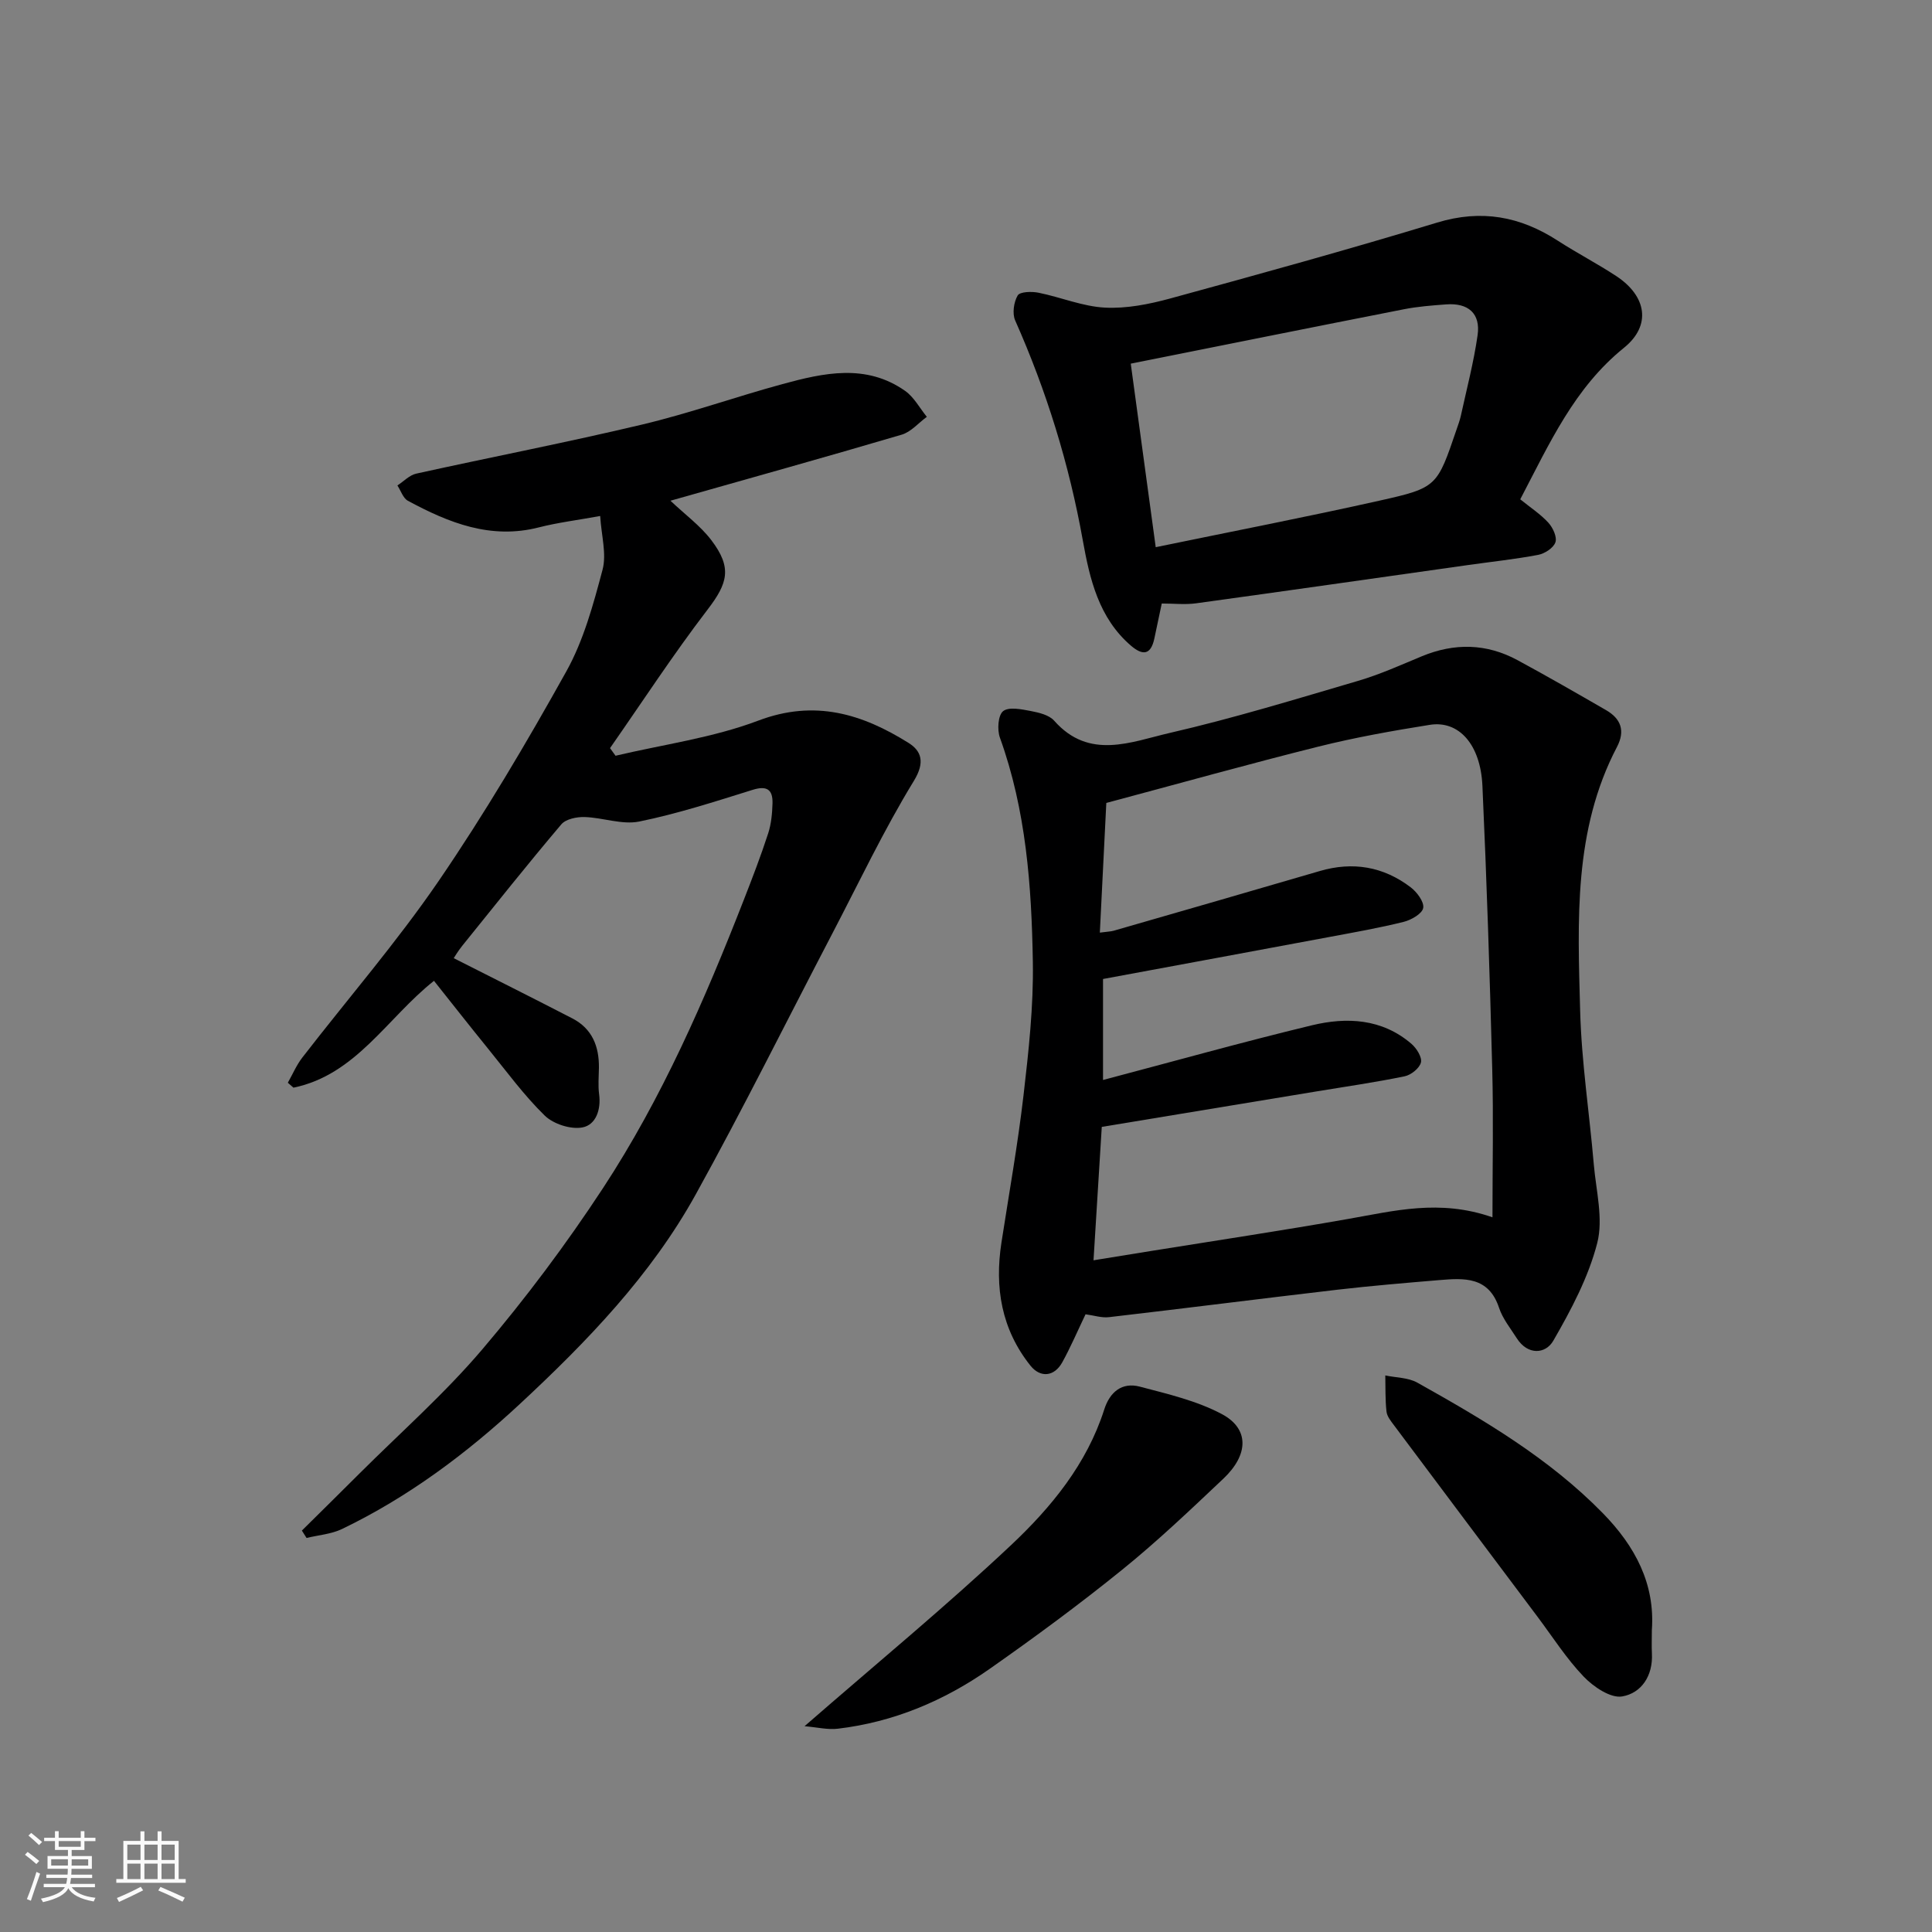
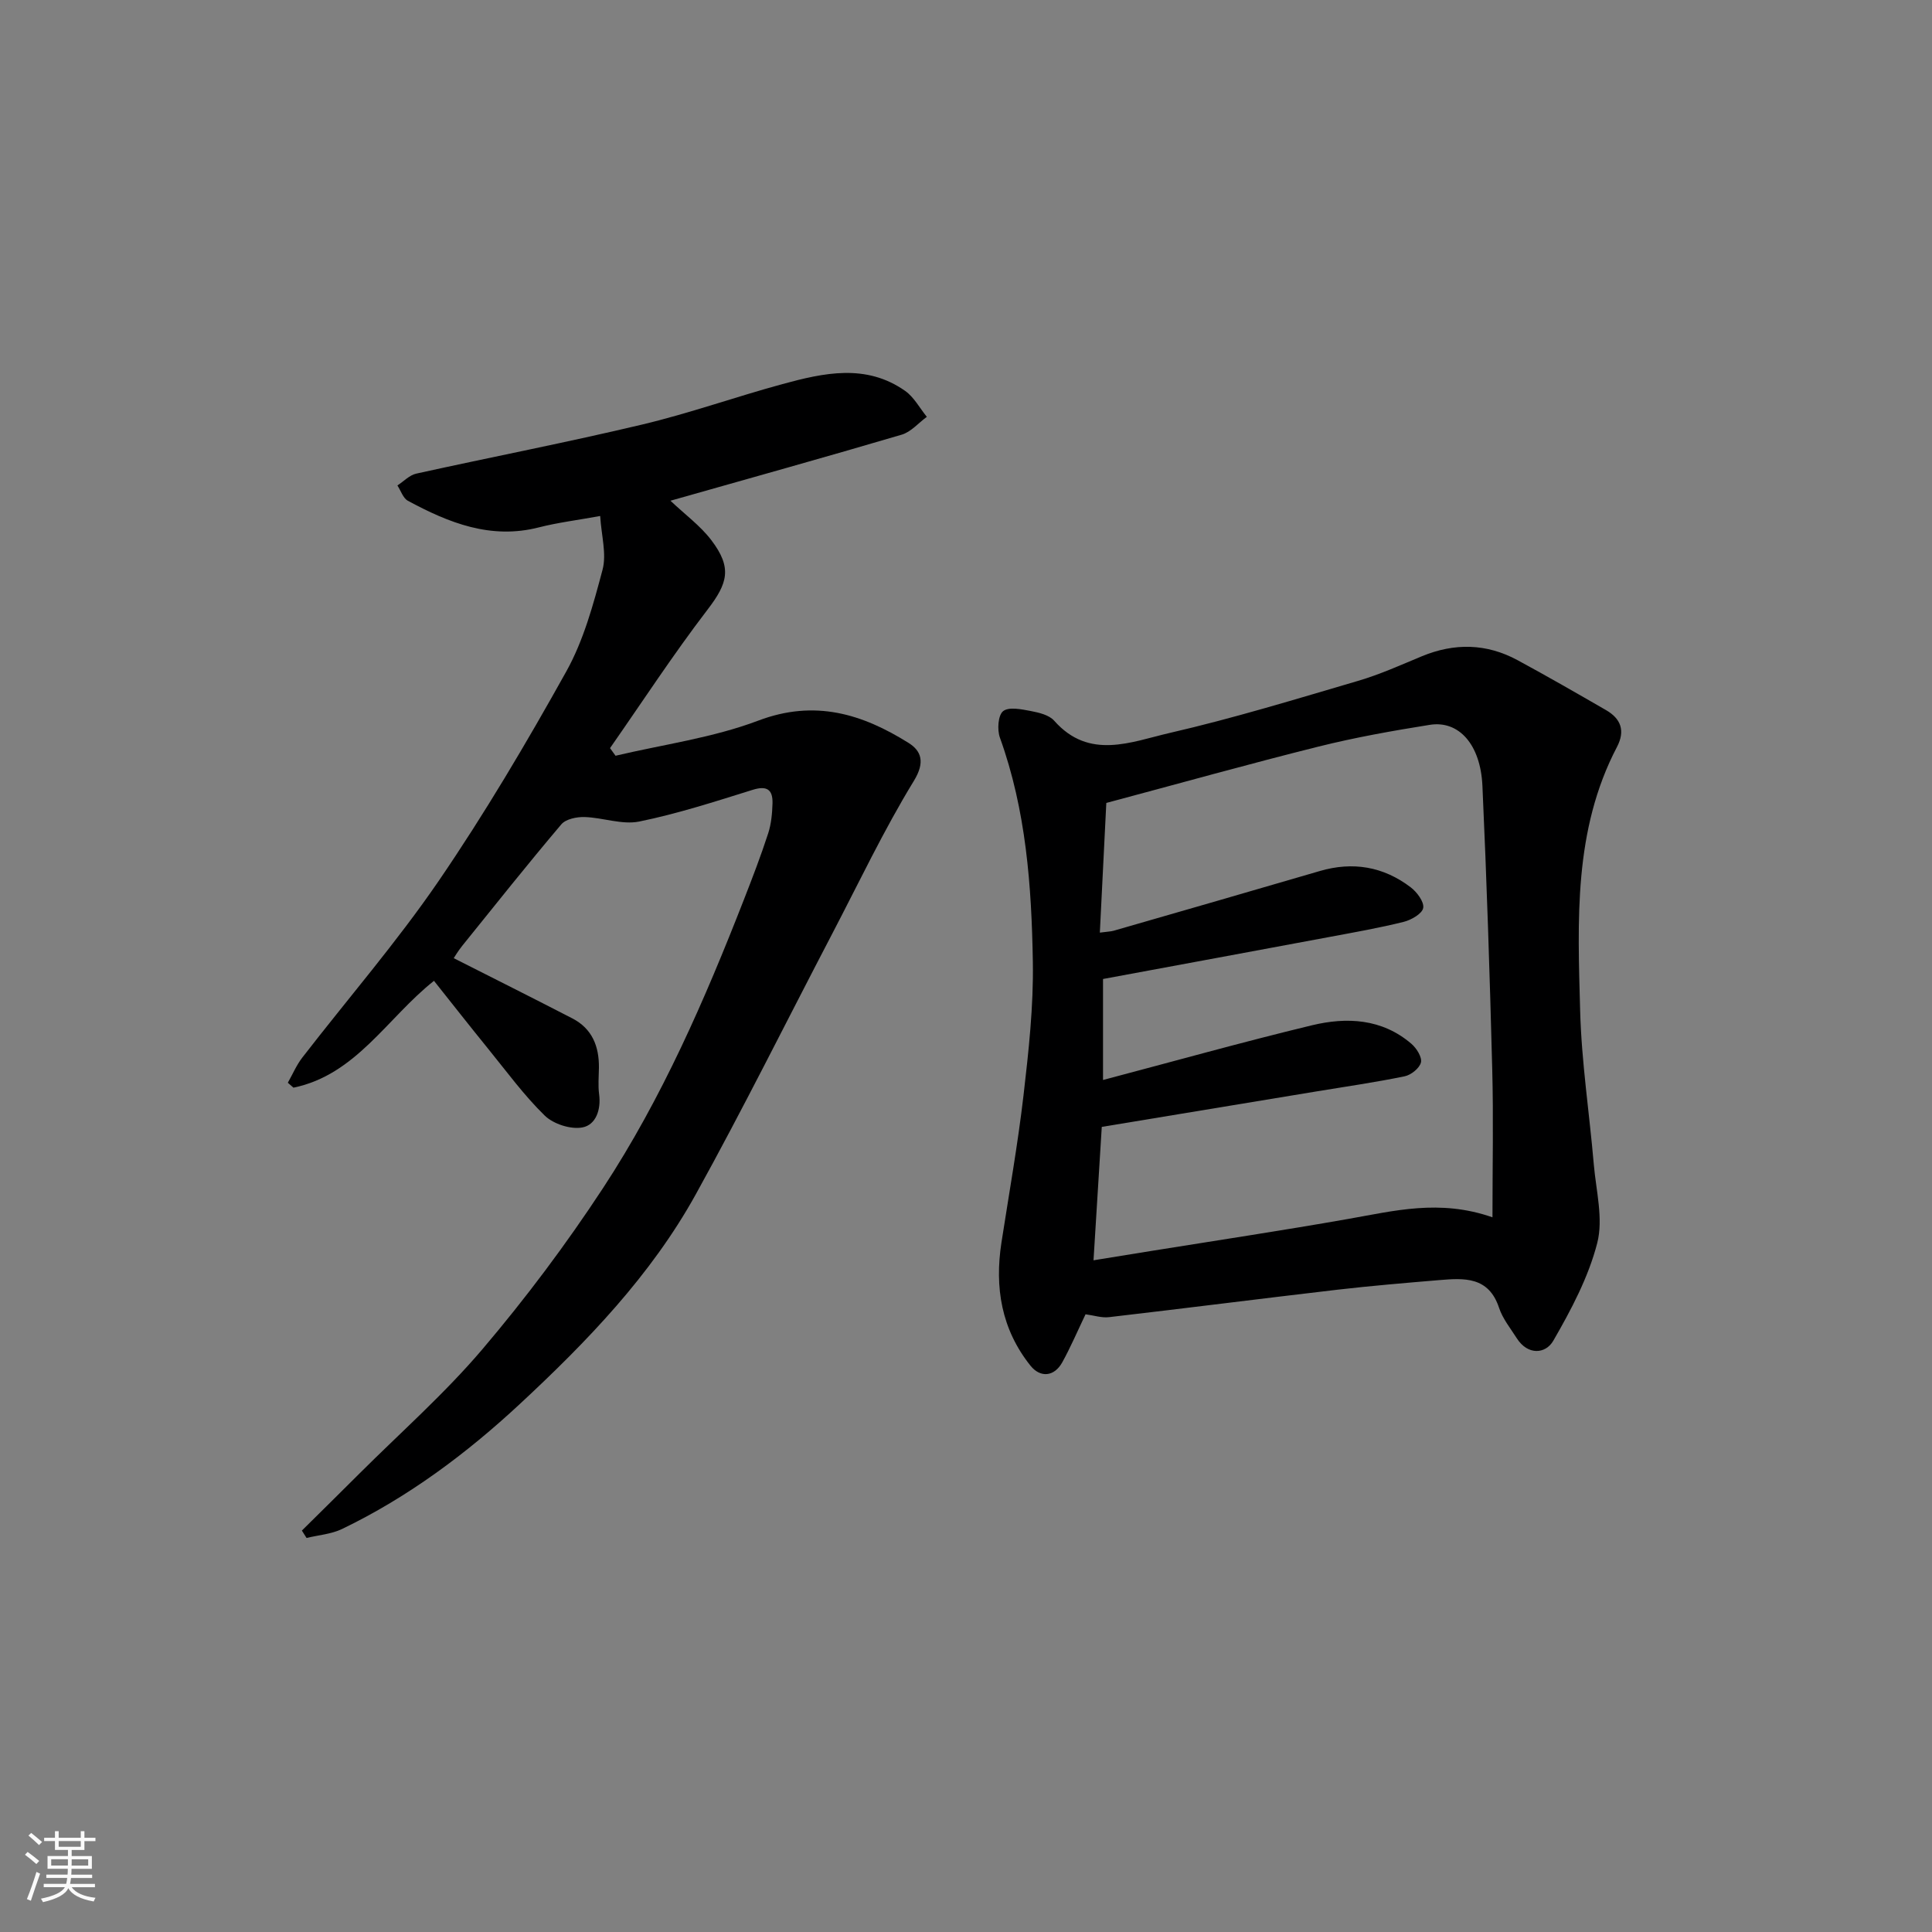
<svg xmlns="http://www.w3.org/2000/svg" enable-background="new 0 0 400 400" viewBox="0 0 400 400">
  <rect x="0" y="0" width="400" height="400" fill="#808080" stroke="none" />
  <path d="m5.17 384 .55-.58c.85.61 1.65 1.24 2.4 1.87l-.59.64c-.83-.73-1.62-1.38-2.36-1.93m1.22 9.53-.82-.34c.71-1.76 1.37-3.64 1.98-5.63.24.13.5.25.76.36-.6 1.67-1.24 3.54-1.92 5.61m-.5-13.5.57-.54c.56.44 1.31 1.06 2.26 1.87l-.64.64c-.68-.66-1.41-1.32-2.19-1.97m3.25.46h2.24v-1.36h.77v1.36h4.57v-1.36h.76v1.36h2.28v.69h-2.28v1.84h-2.64v1.26h4.18v2.64h-4.21c0 .45-.02.86-.05 1.21h4.32v.69h-4.38c-.04.34-.1.75-.19 1.22h5.15v.69h-4.82c.87 1.19 2.51 1.92 4.93 2.19-.17.31-.3.57-.37.76-2.77-.49-4.52-1.41-5.26-2.76-.56 1.26-2.3 2.23-5.24 2.9-.12-.24-.26-.48-.43-.72 2.73-.55 4.38-1.34 4.96-2.38h-4.38v-.69h4.65c.1-.38.17-.79.21-1.22h-4.32v-.69h4.4c.03-.34.05-.75.05-1.21h-4.2v-2.64h4.23v-1.26h-2.69v-1.84h-2.24zm1.46 4.46v1.29h3.45c.01-.4.02-.57.01-.53v-.32-.45h-3.46zm1.55-2.59h4.57v-1.19h-4.57zm6.11 2.59h-3.42v.77c-.01.19-.01.37-.02.53h3.44z" fill="#fafafa" />
-   <path d="m32.63 379.16h.82v1.98h3.54v7.89h1.46v.78h-14.37v-.78h1.46v-7.89h3.54v-1.98h.82v1.98h2.73zm-3.49 11.48.5.73c-1.61.82-3.28 1.63-5 2.41-.13-.27-.28-.55-.44-.82 1.75-.72 3.4-1.49 4.94-2.32m-2.78-5.55h2.73v-3.18h-2.73zm0 3.95h2.73v-3.2h-2.73zm3.54-3.95h2.73v-3.18h-2.73zm0 3.95h2.73v-3.2h-2.73zm7.89 4.68c-1.84-.92-3.51-1.7-5.02-2.32l.45-.73c1.89.8 3.57 1.55 5.04 2.23zm-1.62-11.81h-2.73v3.18h2.73zm-2.73 7.13h2.73v-3.2h-2.73z" fill="#fafafa" />
  <g fill="#000001">
    <path d="m224.75 272.11c-1.68 3.51-3.09 6.81-4.81 9.93-1.67 3.02-4.55 3.26-6.6.7-6.01-7.54-7.44-16.17-6-25.49 1.57-10.15 3.38-20.28 4.57-30.49 1.06-9.15 2.08-18.39 1.93-27.58-.26-15.72-1.39-31.42-6.82-46.46-.59-1.63-.39-4.63.66-5.48 1.18-.94 3.79-.4 5.69-.04 1.72.33 3.84.82 4.9 2.03 7.25 8.2 15.94 4.35 23.9 2.52 13.13-3.02 26.05-6.98 38.99-10.78 4.51-1.32 8.84-3.28 13.2-5.09 6.76-2.8 13.4-2.68 19.83.8 6.17 3.34 12.24 6.83 18.32 10.34 3.08 1.78 4.02 4.27 2.27 7.62-9.04 17.26-8.12 36.01-7.63 54.56.28 10.65 1.92 21.25 2.83 31.89.47 5.44 2 11.24.71 16.27-1.82 7.08-5.41 13.84-9.1 20.23-1.59 2.75-5.27 3.06-7.55-.51-1.31-2.06-2.93-4.05-3.68-6.32-2.15-6.49-7.22-6.16-12.37-5.73-7.04.59-14.08 1.18-21.09 1.99-15.76 1.84-31.5 3.85-47.26 5.68-1.54.19-3.16-.36-4.89-.59zm84.25-20.08c0-10.6.22-20.67-.05-30.74-.51-19.53-1.14-39.07-2.03-58.59-.39-8.59-4.9-13.59-10.9-12.63-7.72 1.23-15.45 2.61-23.03 4.5-14.49 3.62-28.88 7.65-43.94 11.67-.41 8.27-.87 17.39-1.34 26.85 1.62-.22 2.28-.22 2.89-.4 14.22-4.1 28.44-8.19 42.64-12.35 6.86-2.01 13.18-.93 18.82 3.36 1.3.99 2.82 3.02 2.6 4.28-.21 1.19-2.47 2.49-4.04 2.88-5.05 1.26-10.2 2.16-15.32 3.12-15.67 2.93-31.35 5.82-46.93 8.71v20.91c14.62-3.86 28.86-7.85 43.23-11.32 7.24-1.75 14.54-1.39 20.62 3.83 1.06.91 2.23 2.77 1.97 3.86-.29 1.19-2.05 2.6-3.39 2.87-6.07 1.25-12.21 2.13-18.32 3.14-14.77 2.44-29.54 4.88-44.37 7.33-.58 9.34-1.13 18.31-1.71 27.62 4.11-.66 8.08-1.31 12.05-1.95 13.54-2.18 27.11-4.22 40.61-6.6 9.54-1.66 18.96-4.18 29.94-.35z" />
    <path d="m138.81 103.67c3.04 2.88 6.19 5.18 8.46 8.16 4.36 5.73 3.41 8.92-.79 14.4-7.1 9.27-13.49 19.08-20.18 28.66.38.53.76 1.05 1.14 1.58 9.89-2.34 20.14-3.71 29.57-7.28 11.69-4.42 21.51-1.38 31.09 4.62 2.61 1.63 3.5 3.94 1.12 7.84-6.27 10.25-11.43 21.17-17.01 31.85-9.37 17.94-18.37 36.09-28.17 53.8-9.27 16.75-22.52 30.47-36.41 43.38-11.03 10.25-23.12 19.29-36.81 25.88-2.23 1.07-4.89 1.26-7.35 1.86-.32-.51-.65-1.02-.97-1.53 3.98-3.94 7.97-7.86 11.93-11.82 8.54-8.52 17.66-16.56 25.45-25.73 8.98-10.57 17.36-21.76 24.97-33.36 12.2-18.61 21.07-38.99 29.15-59.68 1.78-4.55 3.53-9.11 5.04-13.75.64-1.97.84-4.15.9-6.24.07-2.83-1.15-3.71-4.12-2.78-7.76 2.42-15.53 4.94-23.47 6.56-3.56.72-7.53-.82-11.32-.93-1.62-.05-3.89.41-4.82 1.52-6.99 8.25-13.72 16.72-20.51 25.14-.91 1.13-1.64 2.39-1.76 2.56 8.28 4.19 16.45 8.28 24.56 12.47 4.1 2.12 5.55 5.78 5.5 10.21-.02 1.83-.2 3.69.04 5.49.43 3.2-.68 6.35-3.45 6.87-2.42.46-6.01-.7-7.81-2.45-4.32-4.22-7.93-9.18-11.76-13.89-3.72-4.58-7.36-9.22-11.17-14.01-9.69 7.68-16.13 19.45-29.09 22.12-.39-.34-.78-.68-1.17-1.02.99-1.74 1.78-3.63 2.99-5.2 9.41-12.17 19.53-23.86 28.21-36.53 9.56-13.98 18.21-28.63 26.46-43.43 3.58-6.43 5.59-13.86 7.5-21.05.87-3.27-.24-7.06-.49-11.13-4.76.87-8.78 1.36-12.66 2.35-9.98 2.57-18.68-.93-27.15-5.5-1-.54-1.46-2.09-2.17-3.17 1.29-.84 2.49-2.14 3.9-2.45 15.58-3.44 31.25-6.47 46.76-10.16 9.8-2.33 19.33-5.73 29.06-8.38 8.57-2.33 17.31-4.28 25.4 1.41 1.84 1.3 3.01 3.55 4.49 5.37-1.72 1.26-3.27 3.12-5.19 3.69-15.75 4.65-31.57 9.05-47.89 13.68z" />
-     <path d="m314.75 103.38c2.1 1.7 4.2 3.06 5.83 4.85.93 1.02 1.83 2.96 1.45 4.05-.4 1.17-2.21 2.34-3.57 2.6-4.81.91-9.69 1.42-14.54 2.11-18.76 2.65-37.52 5.34-56.29 7.92-2.27.31-4.62.04-7.1.04-.55 2.59-1.04 4.93-1.54 7.28-.74 3.42-2.42 3.52-4.85 1.44-6.66-5.72-8.53-13.83-9.95-21.75-2.83-15.81-7.51-30.94-14.01-45.58-.63-1.43-.29-3.79.52-5.17.47-.79 2.89-.85 4.3-.57 4.62.93 9.14 2.85 13.77 3.09 4.46.23 9.13-.7 13.5-1.89 18.48-5.05 36.95-10.15 55.28-15.72 9.16-2.78 17.18-1.29 24.97 3.75 3.96 2.56 8.17 4.74 12.11 7.33 6.26 4.12 7.35 10.2 1.59 14.85-10.25 8.28-15.36 19.69-21.47 31.37zm-80.64-28.09c1.74 12.76 3.42 25.18 5.17 38 15.73-3.25 31.06-6.22 46.3-9.63 12-2.68 11.95-2.92 16-14.78.31-.92.66-1.84.87-2.79 1.21-5.55 2.67-11.08 3.47-16.69.65-4.54-1.98-6.72-6.5-6.38-2.93.22-5.89.44-8.77 1.01-18.85 3.7-37.67 7.49-56.54 11.26z" />
-     <path d="m166.57 357.39c15.01-13.07 29.32-24.85 42.79-37.52 8.3-7.82 15.66-16.77 19.26-28.05 1.15-3.61 3.66-5.71 7.37-4.73 5.77 1.52 11.76 2.91 16.96 5.67 5.72 3.03 5.61 8.4.33 13.39-6.83 6.45-13.65 12.95-20.95 18.85-8.87 7.18-18.08 13.96-27.43 20.52-9.43 6.61-19.89 11.02-31.43 12.39-2.08.25-4.24-.29-6.9-.52z" />
-     <path d="m342 337.47c0 1.87-.07 3.37.01 4.86.25 4.61-2.17 8.22-6.16 8.9-2.4.41-5.95-2-7.97-4.11-3.59-3.75-6.43-8.22-9.56-12.4-9.89-13.18-19.79-26.37-29.66-39.57-.66-.89-1.49-1.88-1.6-2.9-.28-2.47-.19-4.98-.25-7.48 2.23.47 4.74.43 6.63 1.49 13.71 7.68 27.24 15.62 38.39 27.01 6.75 6.89 10.85 14.69 10.17 24.2z" />
  </g>
</svg>